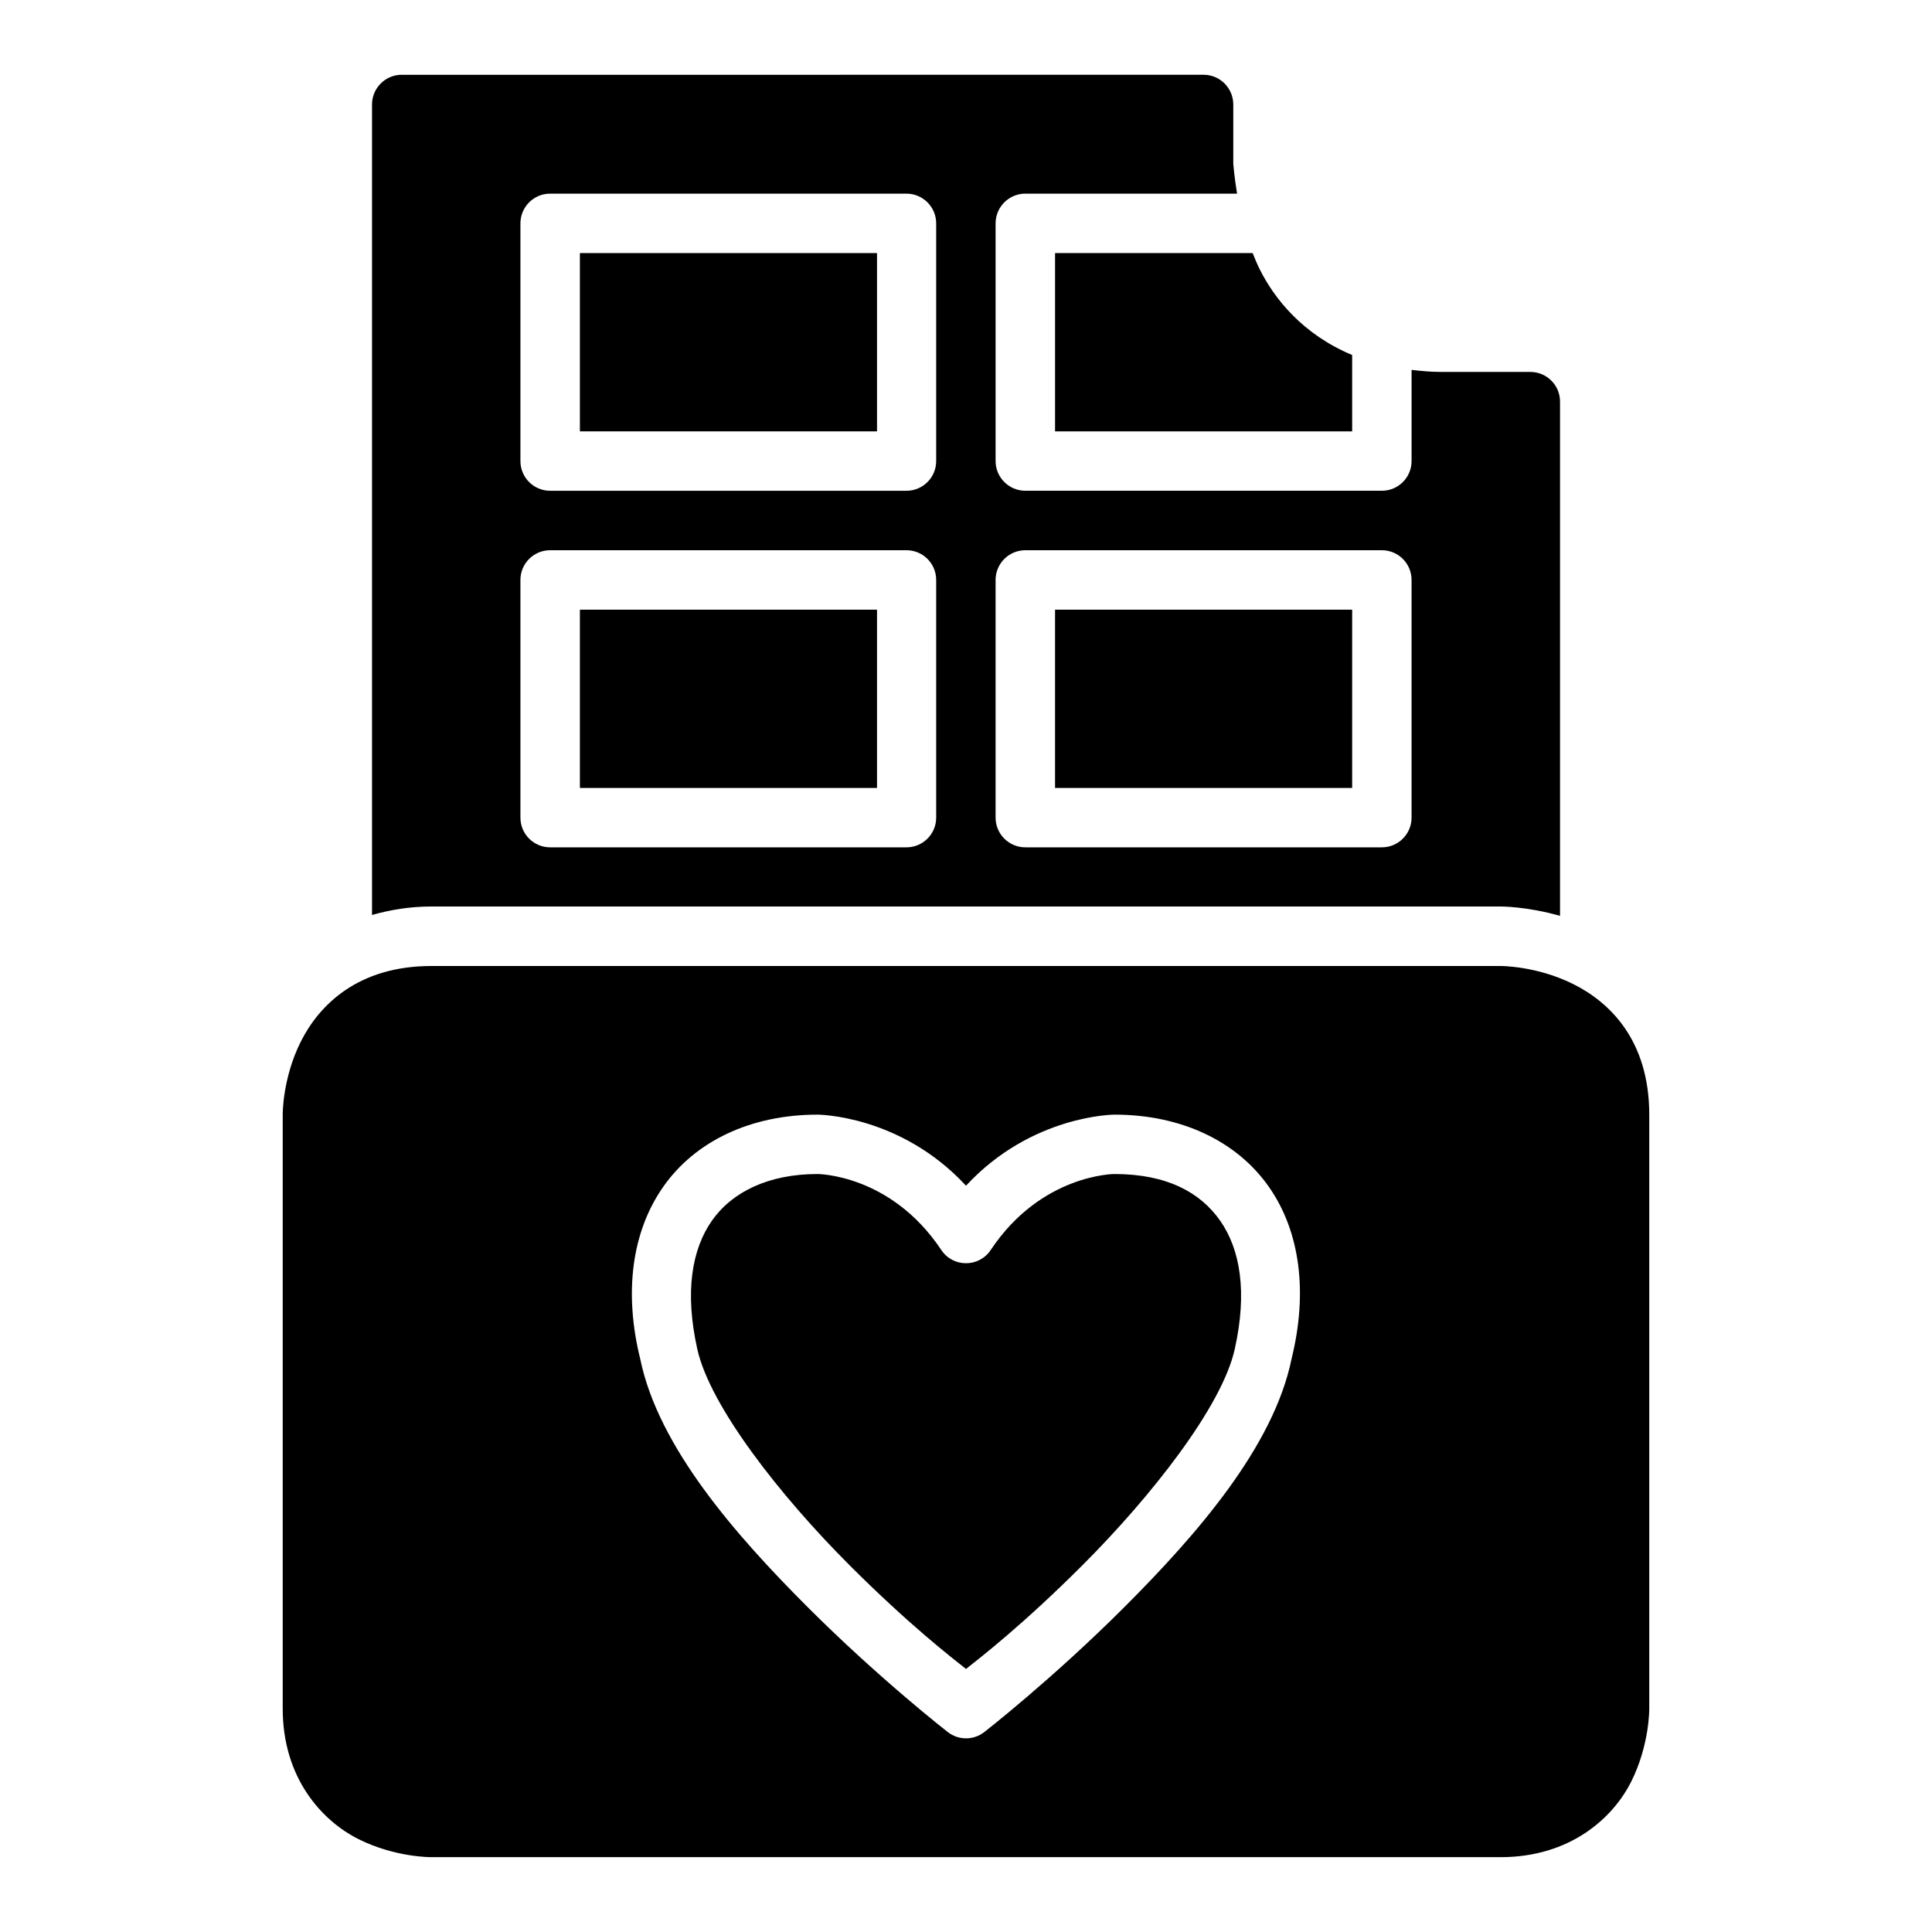
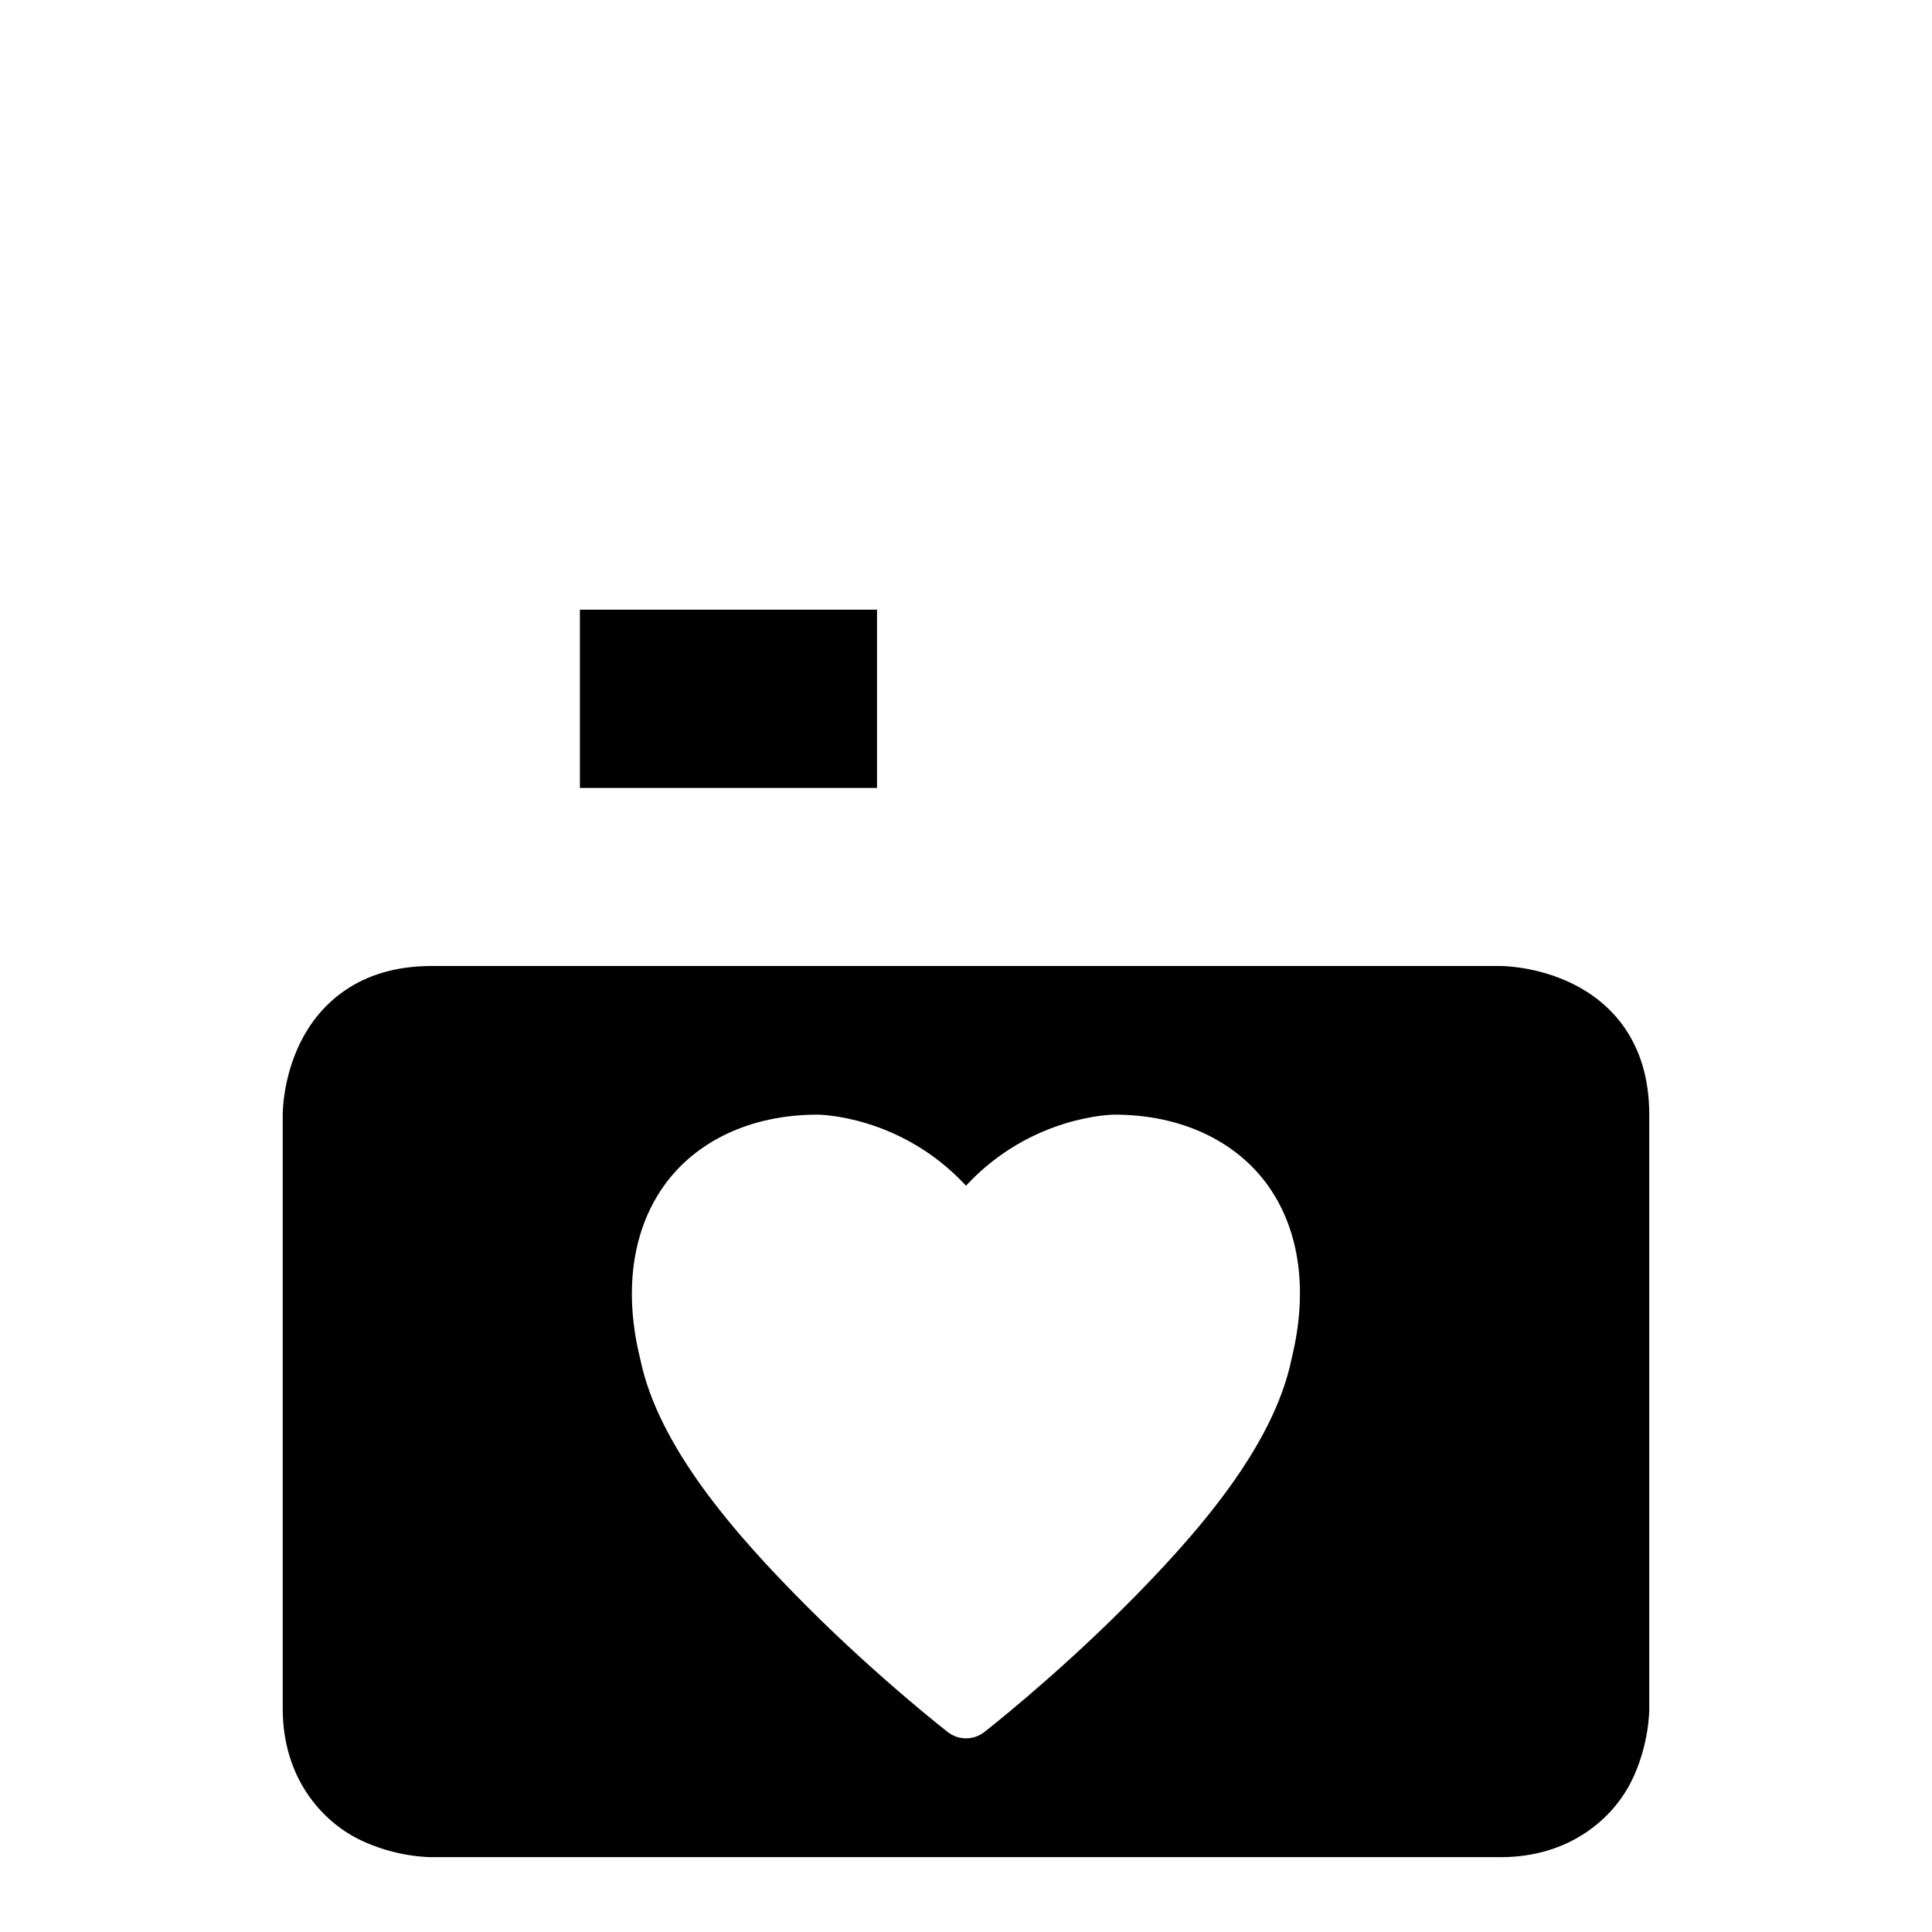
<svg xmlns="http://www.w3.org/2000/svg" fill="#000000" width="800px" height="800px" version="1.1" viewBox="144 144 512 512">
  <g>
    <path d="m258.33 400c-19.473 0-29.766 10.344-34.641 20.094s-4.766 19.297-4.766 19.297v157.43c0 18.367 10.363 29.703 20.113 34.578 9.746 4.875 19.293 4.766 19.293 4.766h283.35c18.367 0 29.75-10.301 34.625-20.051s4.766-19.293 4.766-19.293v-157.43c0-19.586-10.344-29.703-20.094-34.578s-19.297-4.812-19.297-4.812zm102.34 39.391s21.914 0.02 39.332 18.832c17.418-18.812 39.344-18.832 39.344-18.832 17.711 0 32.449 7.035 40.914 19.125 8.418 12.027 10.301 28.203 6.039 45.496-4.742 23.391-25.293 46.848-44.34 65.895-19.086 19.09-37.129 33.121-37.129 33.121-2.84 2.199-6.805 2.199-9.641 0 0 0-18.062-14.031-37.148-33.121-19.035-19.035-39.629-42.453-44.387-65.836-4.285-17.316-2.328-33.508 6.106-45.555 8.461-12.09 23.199-19.125 40.91-19.125z" />
-     <path d="m360.64 455.13c-13.039 0-22.672 4.789-27.984 12.375-5.312 7.59-7.242 18.859-3.859 34.039 3.383 15.184 22.039 38.953 40.344 57.258 15.832 15.828 27.055 24.469 30.859 27.492 3.801-3.023 15.027-11.66 30.859-27.492 18.305-18.305 36.977-42.074 40.359-57.258 3.383-15.184 1.453-26.449-3.859-34.039-5.312-7.59-14.238-12.375-28.012-12.375 0 0-19.363-0.012-32.781 20.109-3.113 4.707-10.016 4.707-13.129 0-13.414-20.121-32.797-20.109-32.797-20.109z" />
-     <path d="m250.43 163.82c-4.348 0.012-7.859 3.566-7.84 7.918v214.74c4.824-1.371 10.043-2.246 15.742-2.246h283.35c0.039 0 6.887-0.035 15.742 2.477v-136.24c0.02-4.348-3.492-7.887-7.84-7.902h-23.66c-2.797 0-5.328-0.262-7.844-0.539v24.125c0.016 4.371-3.531 7.918-7.902 7.902h-94.418c-4.371 0.016-7.934-3.531-7.918-7.902v-62.93c-0.016-4.375 3.547-7.922 7.918-7.906h56.074c-0.734-4.492-1-7.84-1-7.84v-15.742c0.016-4.352-3.492-7.906-7.844-7.918zm39.328 31.5h94.496c4.348 0.016 7.859 3.555 7.844 7.906v62.93c0.016 4.348-3.496 7.887-7.844 7.902h-94.496c-4.348-0.016-7.856-3.555-7.84-7.902v-62.93c-0.016-4.352 3.492-7.891 7.84-7.906zm0 94.496h94.496c4.328 0.016 7.828 3.516 7.844 7.844v62.988c0.016 4.352-3.496 7.891-7.844 7.902h-94.496c-4.348-0.012-7.856-3.551-7.84-7.902v-62.988c0.016-4.328 3.516-7.828 7.84-7.844zm126 0h94.418c4.348-0.016 7.887 3.492 7.902 7.844v62.988c0.016 4.375-3.531 7.922-7.902 7.902h-94.418c-4.371 0.02-7.934-3.527-7.918-7.902v-62.988c0.016-4.352 3.57-7.859 7.918-7.844z" />
-     <path d="m297.68 211.07v47.246h78.738v-47.246z" />
-     <path d="m423.6 211.07v47.246h78.738v-20.234c-13.152-5.488-20.637-14.992-24.461-22.645-0.711-1.418-1.332-2.887-1.91-4.367z" />
    <path d="m297.68 305.57v47.246h78.738v-47.246z" />
-     <path d="m423.6 305.57v47.246h78.738v-47.246z" />
  </g>
</svg>